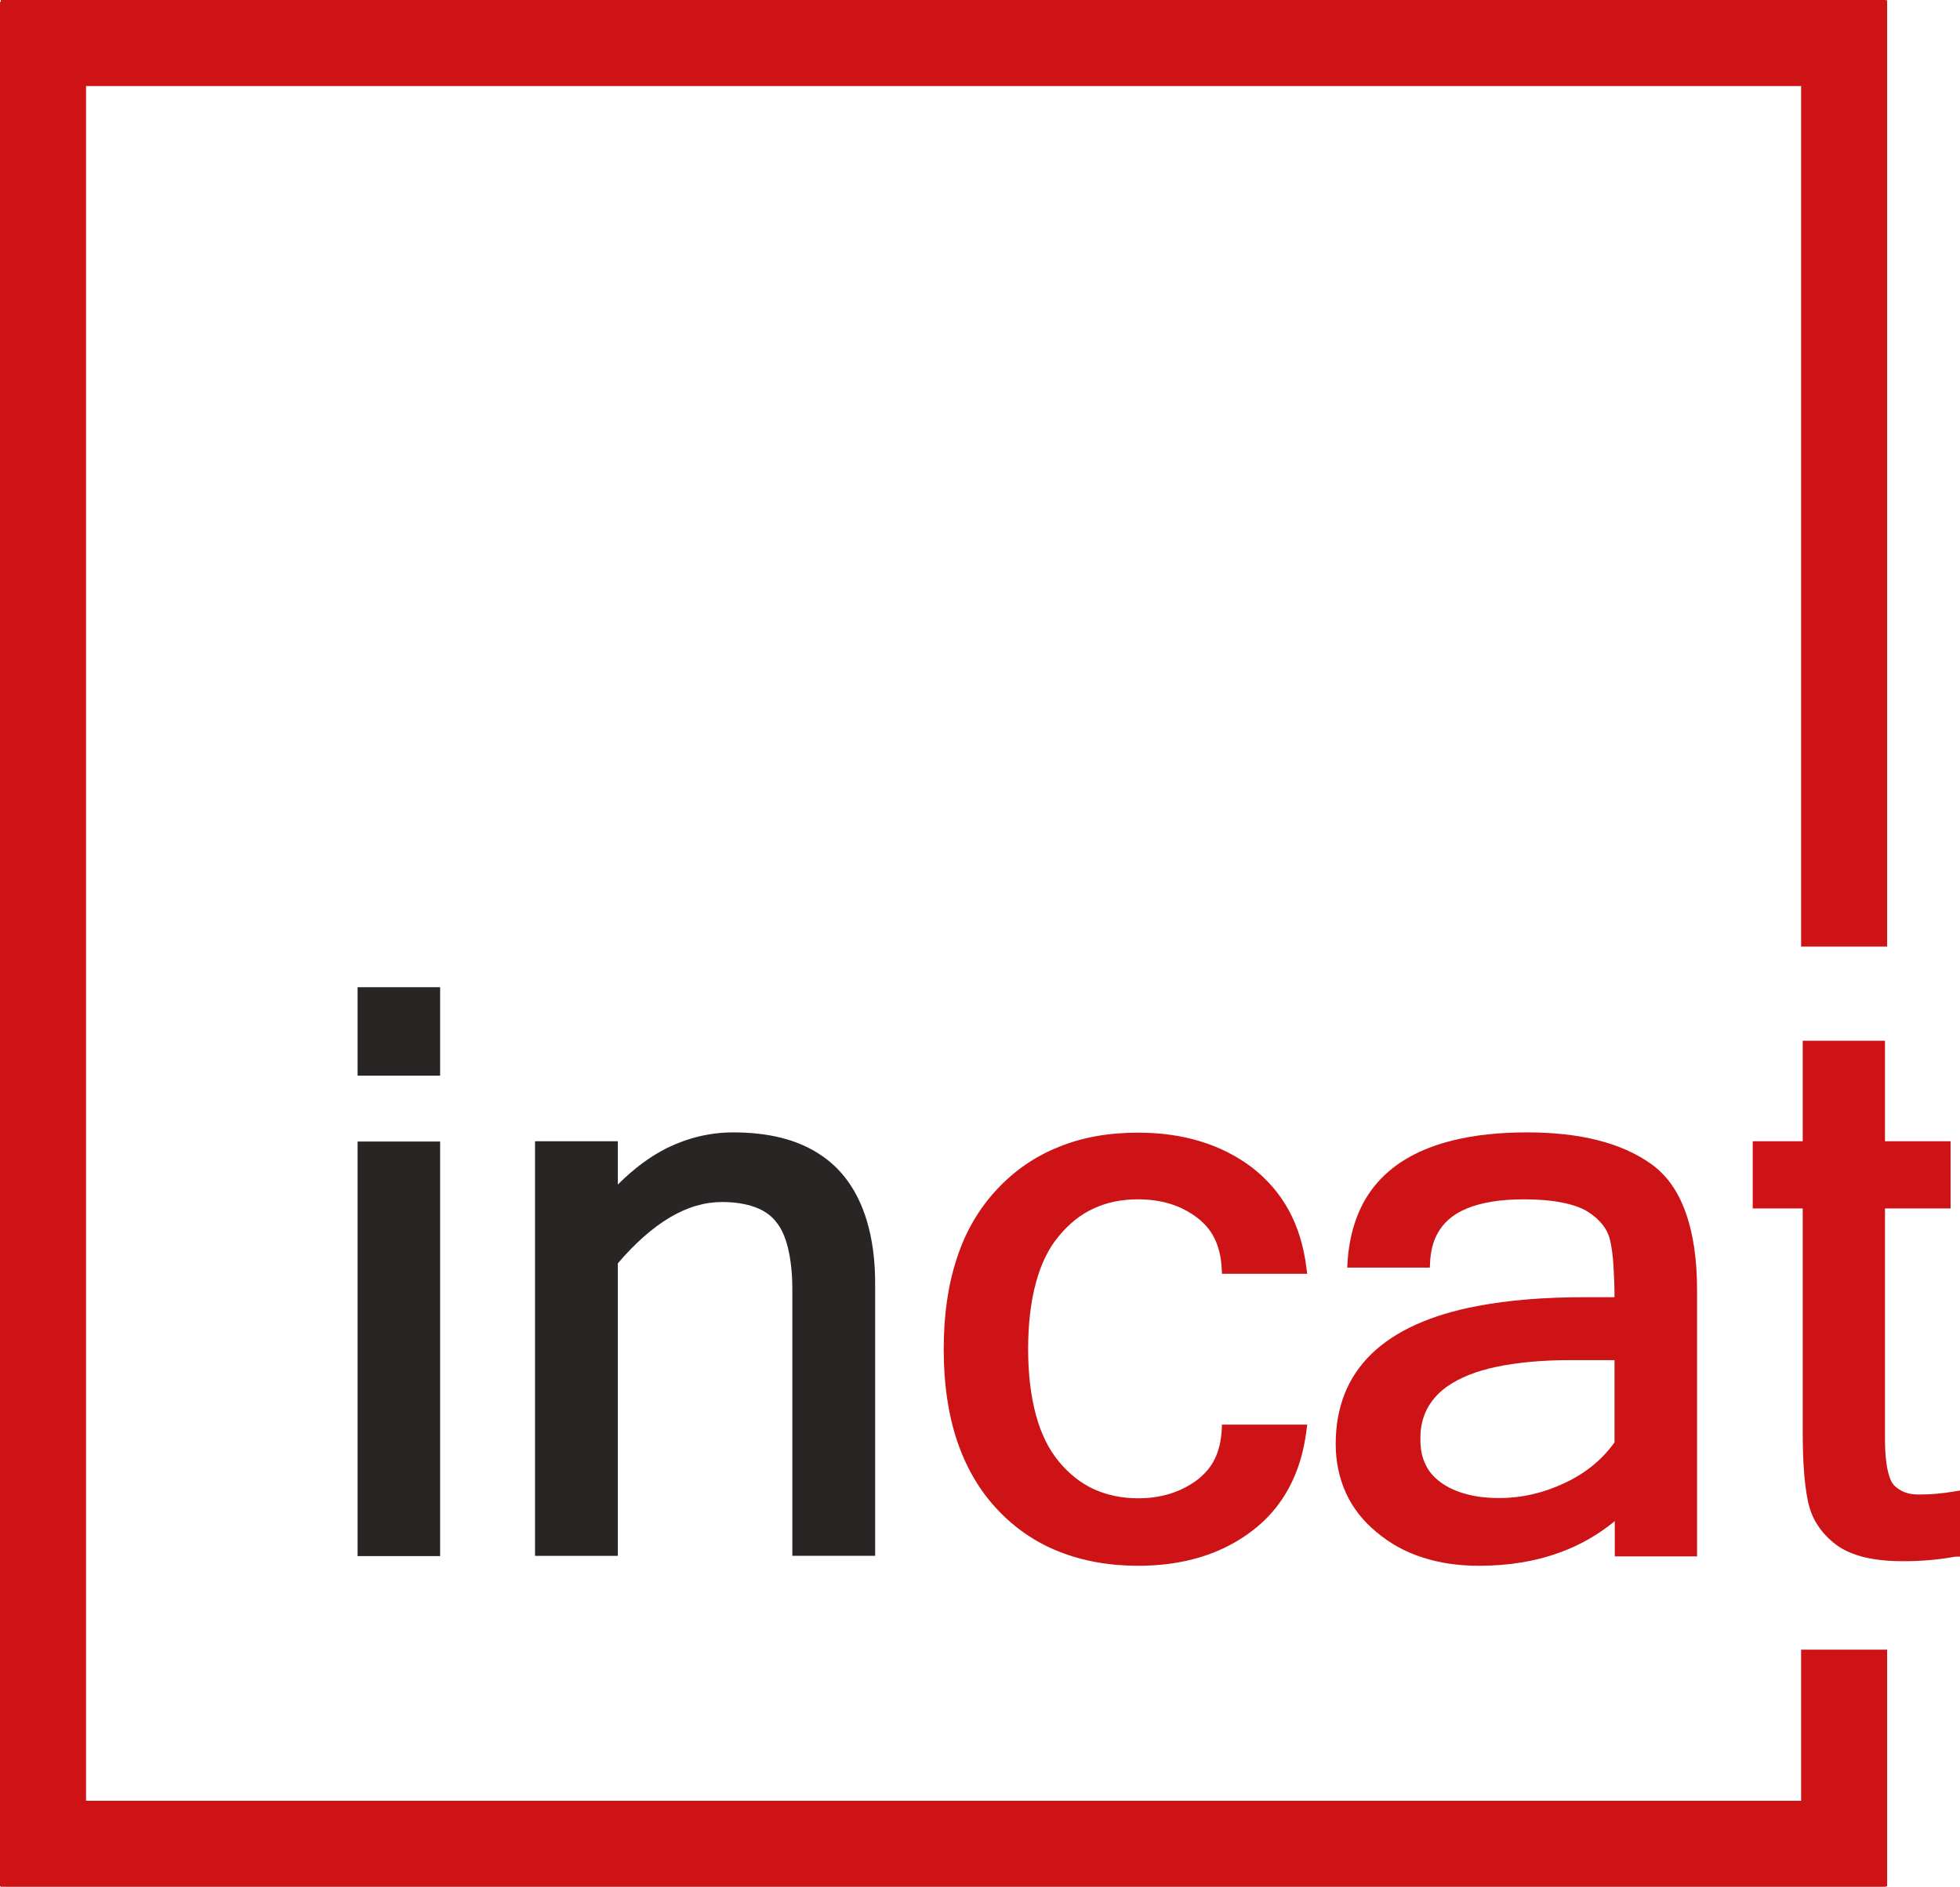
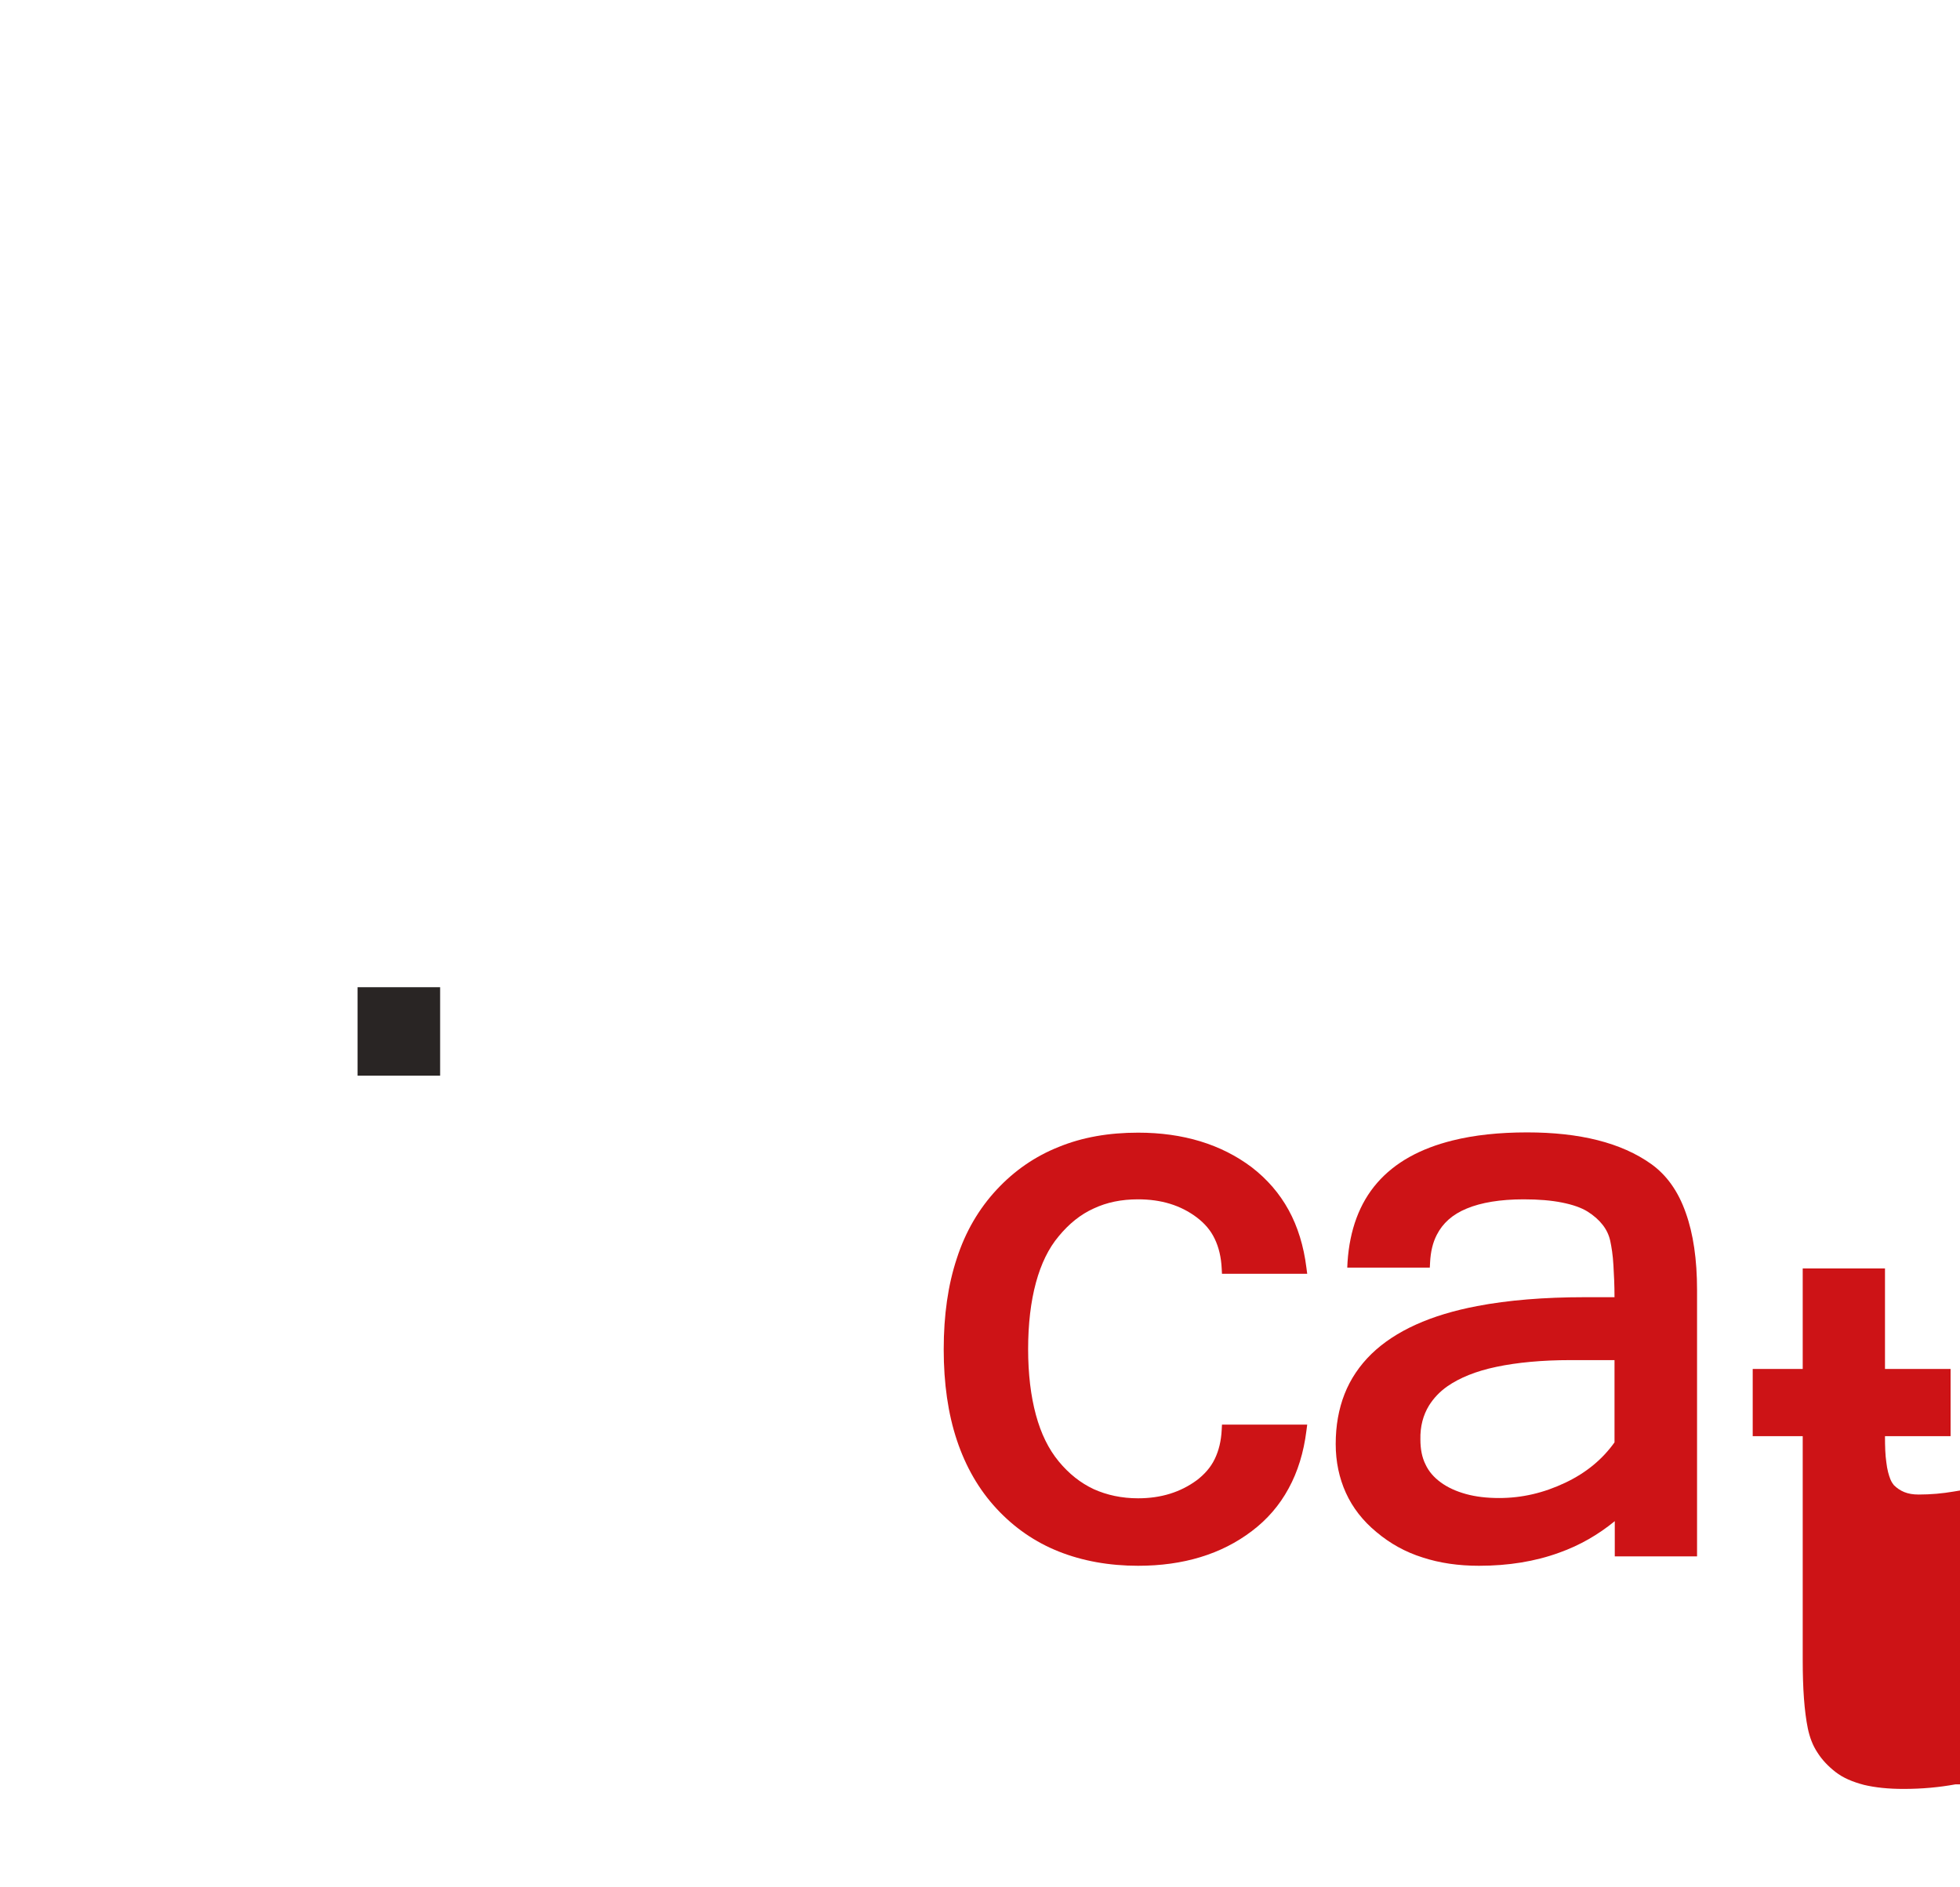
<svg xmlns="http://www.w3.org/2000/svg" version="1.1" id="Warstwa_1" x="0px" y="0px" viewBox="0 0 729 701.8" style="enable-background:new 0 0 729 701.8;" xml:space="preserve">
  <style type="text/css">
	.st0{fill:#292524;}
	.st1{fill:#CD1316;}
</style>
  <g>
-     <polygon class="st0" points="133,578.8 163.7,578.8 163.7,576.8 163.7,424.6 133,424.6  " />
    <polygon class="st0" points="133,400.1 163.7,400.1 163.7,398.1 163.7,367.2 133,367.2  " />
-     <path class="st0" d="M322.3,453.7c-3.3-10.7-9.1-19-17.5-24.4c-8.4-5.5-19.1-8.1-32.1-8.1c-8.6,0-16.8,2-24.6,5.8   c-6.4,3.2-12.5,7.8-18.3,13.6v-16.1h-30.8v154.2h30.8V469.9c6.5-7.6,13-13.3,19.4-17.1c6.6-3.9,13-5.7,19.4-5.7   c4.8,0,8.9,0.7,12.2,1.9c3.3,1.2,5.9,3,7.8,5.4c2,2.4,3.5,5.7,4.5,9.9c1,4.2,1.6,9.3,1.6,15.3v99.1h30.8V478.5   C325.6,469.1,324.5,460.9,322.3,453.7z" />
  </g>
  <g>
    <path class="st1" d="M393.8,459.8c3.8-4.6,8.1-8.1,13-10.3c4.9-2.3,10.3-3.4,16.5-3.4c8.6,0,15.8,2.2,21.8,6.7   c2.9,2.2,5.2,4.8,6.7,8c1.5,3.1,2.4,6.8,2.6,11.1l0.1,1.9h31.7l-0.3-2.3c-1-8-3.2-15.2-6.6-21.4c-3.4-6.2-8-11.5-13.7-15.9   c-11.4-8.6-25.6-12.9-42.3-12.9c-10.9,0-20.7,1.7-29.5,5.3c-8.8,3.5-16.5,8.8-23.1,15.9c-6.6,7.1-11.6,15.6-14.8,25.5   c-3.3,9.9-4.9,21.2-4.9,33.9c0,12.6,1.6,23.9,4.9,33.8c3.3,9.9,8.2,18.4,14.8,25.5c6.6,7.1,14.3,12.4,23.1,15.9   c8.8,3.5,18.7,5.3,29.5,5.3c16.8,0,31-4.3,42.3-12.9c5.7-4.3,10.3-9.6,13.7-15.9c3.4-6.2,5.6-13.4,6.6-21.4l0.3-2.3h-31.7l-0.1,1.9   c-0.2,4.2-1.1,7.8-2.6,10.9c-1.5,3.1-3.8,5.7-6.7,7.9c-6,4.4-13.2,6.7-21.8,6.7c-6.1,0-11.6-1.2-16.5-3.4c-4.9-2.3-9.2-5.7-13-10.3   c-3.8-4.6-6.6-10.3-8.5-17.3c-1.9-7-2.9-15.2-2.9-24.5c0-9.4,1-17.7,2.9-24.7C387.2,470.1,390,464.3,393.8,459.8z" />
    <path class="st1" d="M614.2,433c-11.2-8-26.7-11.8-46.2-11.8c-10.4,0-19.7,1-27.7,3c-12.1,3-21.5,8.2-28.1,15.8   c-6.6,7.6-10.2,17.5-11,29.4l-0.1,2.1h30.7l0.1-1.9c0.2-4,1-7.4,2.5-10.3c2.2-4.3,5.8-7.6,11.2-9.8c5.3-2.2,12.4-3.4,21.1-3.4   c5.6,0,10.3,0.4,14.3,1.2c4,0.8,7.1,1.9,9.4,3.3c2.4,1.5,4.3,3.2,5.7,5c1.4,1.8,2.3,3.7,2.8,5.9c0.5,2.3,1,5.4,1.2,9.2   c0.2,3.4,0.4,7.3,0.4,11.8h-11c-15.2,0-28.6,1.1-40.1,3.3c-17.3,3.3-30.4,9.2-39.3,17.8c-4.4,4.3-7.8,9.3-10,14.9   c-2.2,5.6-3.3,11.8-3.3,18.6c0,6.6,1.3,12.7,3.8,18.2c2.5,5.5,6.3,10.4,11.4,14.6c5,4.2,10.7,7.4,17.1,9.4c6.4,2.1,13.4,3.1,21,3.1   c10.9,0,20.9-1.6,29.9-4.9c7.6-2.7,14.5-6.7,20.6-11.7v13.1h30.6v-99.1c0-11.3-1.4-20.9-4.2-28.7   C624.2,443.1,619.9,437.1,614.2,433z M531.5,522.8c1.7-2.7,3.9-5.1,6.9-7.2c4.5-3.1,10.5-5.6,18.2-7.2c7.6-1.6,16.9-2.5,27.6-2.5   h16.3l0,30.6c-4.5,6.3-10.5,11.3-18.3,15c-8,3.8-16.1,5.7-24.6,5.7c-4.7,0-8.8-0.5-12.4-1.5c-3.6-1-6.7-2.4-9.3-4.3   c-2.6-1.9-4.5-4.1-5.7-6.7c-1.3-2.6-1.9-5.7-1.9-9.3C528.2,530.6,529.3,526.4,531.5,522.8z" />
-     <path class="st1" d="M729,554.4l-2.4,0.4c-4.1,0.7-8.4,1.1-13,1.1c-2.1,0-3.8-0.3-5.3-0.9c-1.5-0.6-2.8-1.5-3.9-2.6   c-0.4-0.5-0.9-1.2-1.3-2.2c-0.6-1.5-1.2-3.6-1.5-6.3c-0.4-2.7-0.5-5.9-0.5-9.7v-84.7l24.4,0v-25h-24.4l0-37.4h-30.6v37.4h-18.6v25   h18.6v83.2c0,10.7,0.6,19.1,1.9,25.5c0.7,3.3,1.8,6.3,3.6,9c1.7,2.7,4,5.1,6.7,7.2c2.8,2.2,6.4,3.7,10.6,4.8   c4.2,1,9.1,1.5,14.7,1.5c6.9,0,13.3-0.6,19.3-1.7h1.8V554.4z" />
+     <path class="st1" d="M729,554.4l-2.4,0.4c-4.1,0.7-8.4,1.1-13,1.1c-2.1,0-3.8-0.3-5.3-0.9c-1.5-0.6-2.8-1.5-3.9-2.6   c-0.4-0.5-0.9-1.2-1.3-2.2c-0.6-1.5-1.2-3.6-1.5-6.3c-0.4-2.7-0.5-5.9-0.5-9.7l24.4,0v-25h-24.4l0-37.4h-30.6v37.4h-18.6v25   h18.6v83.2c0,10.7,0.6,19.1,1.9,25.5c0.7,3.3,1.8,6.3,3.6,9c1.7,2.7,4,5.1,6.7,7.2c2.8,2.2,6.4,3.7,10.6,4.8   c4.2,1,9.1,1.5,14.7,1.5c6.9,0,13.3-0.6,19.3-1.7h1.8V554.4z" />
  </g>
-   <polygon class="st1" points="701.9,352.1 701.9,0.1 701.4,0.1 701.4,0 0.3,0 0.3,0.7 0,0.7 0,701.6 0.3,701.6 0.3,701.8   701.4,701.8 701.4,701.6 701.9,701.6 701.9,613.6 669.9,613.6 669.9,669.8 32,669.8 32,32 669.9,32 669.9,352.1 " />
</svg>